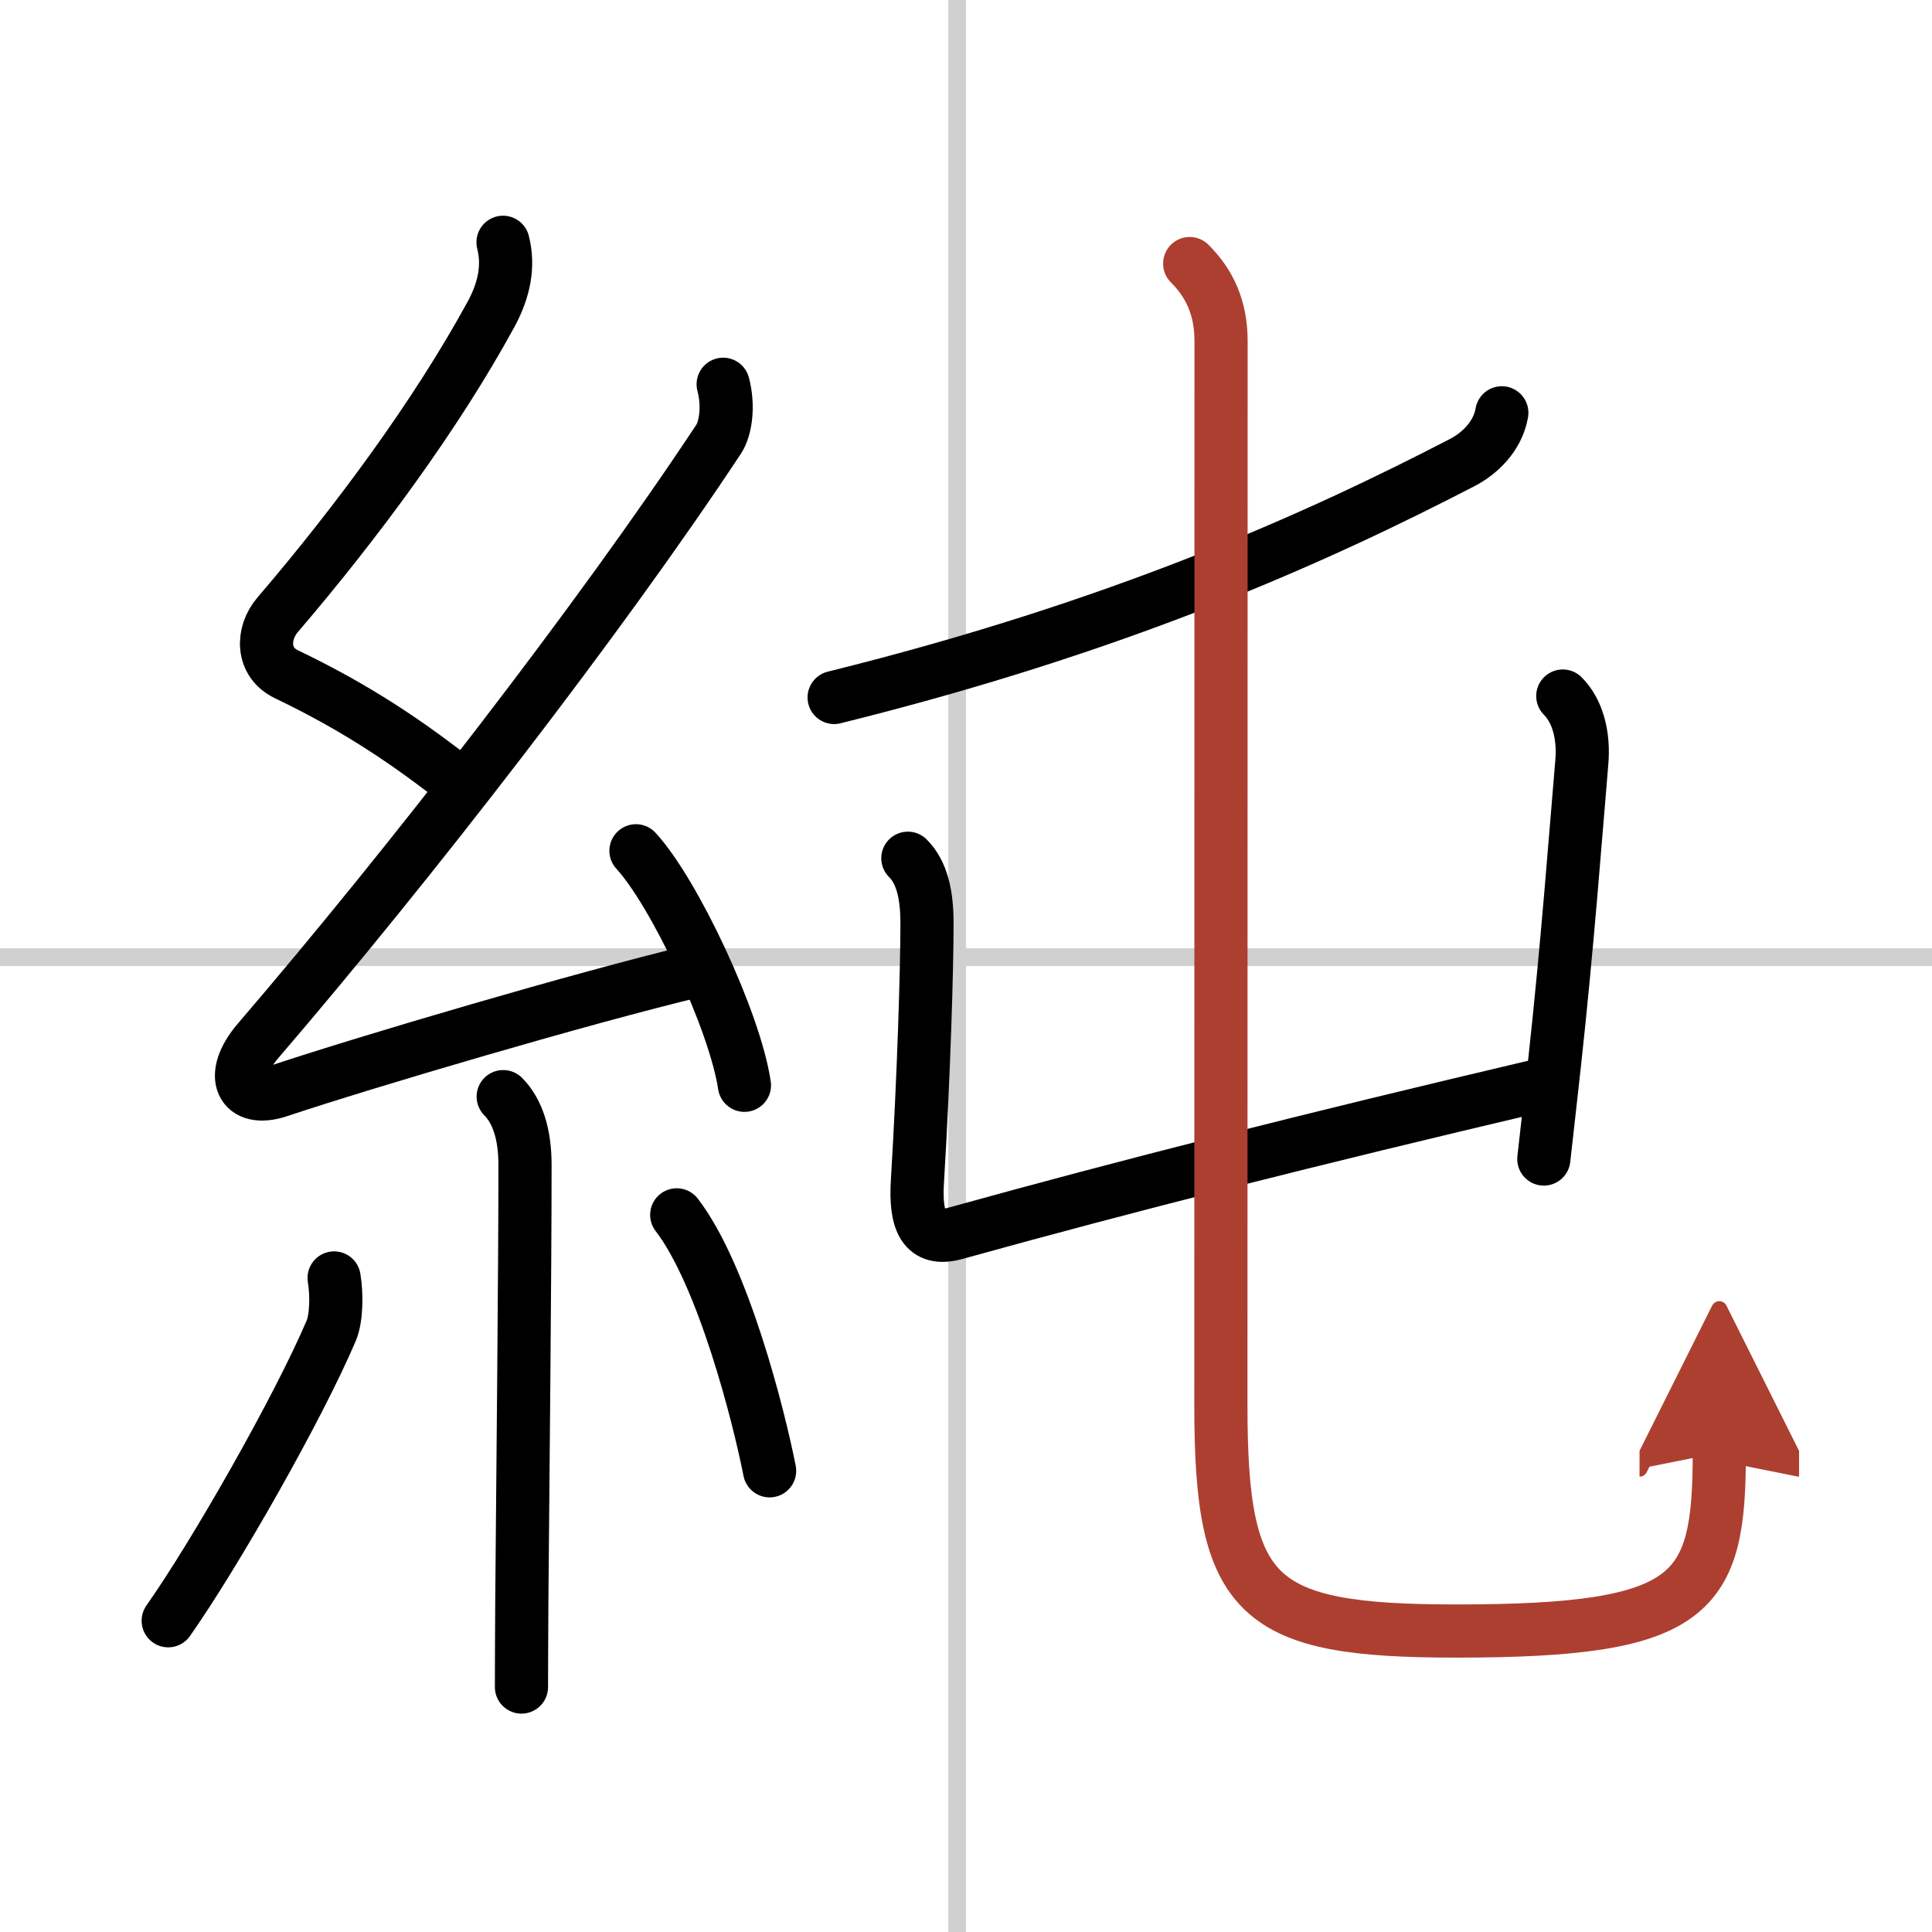
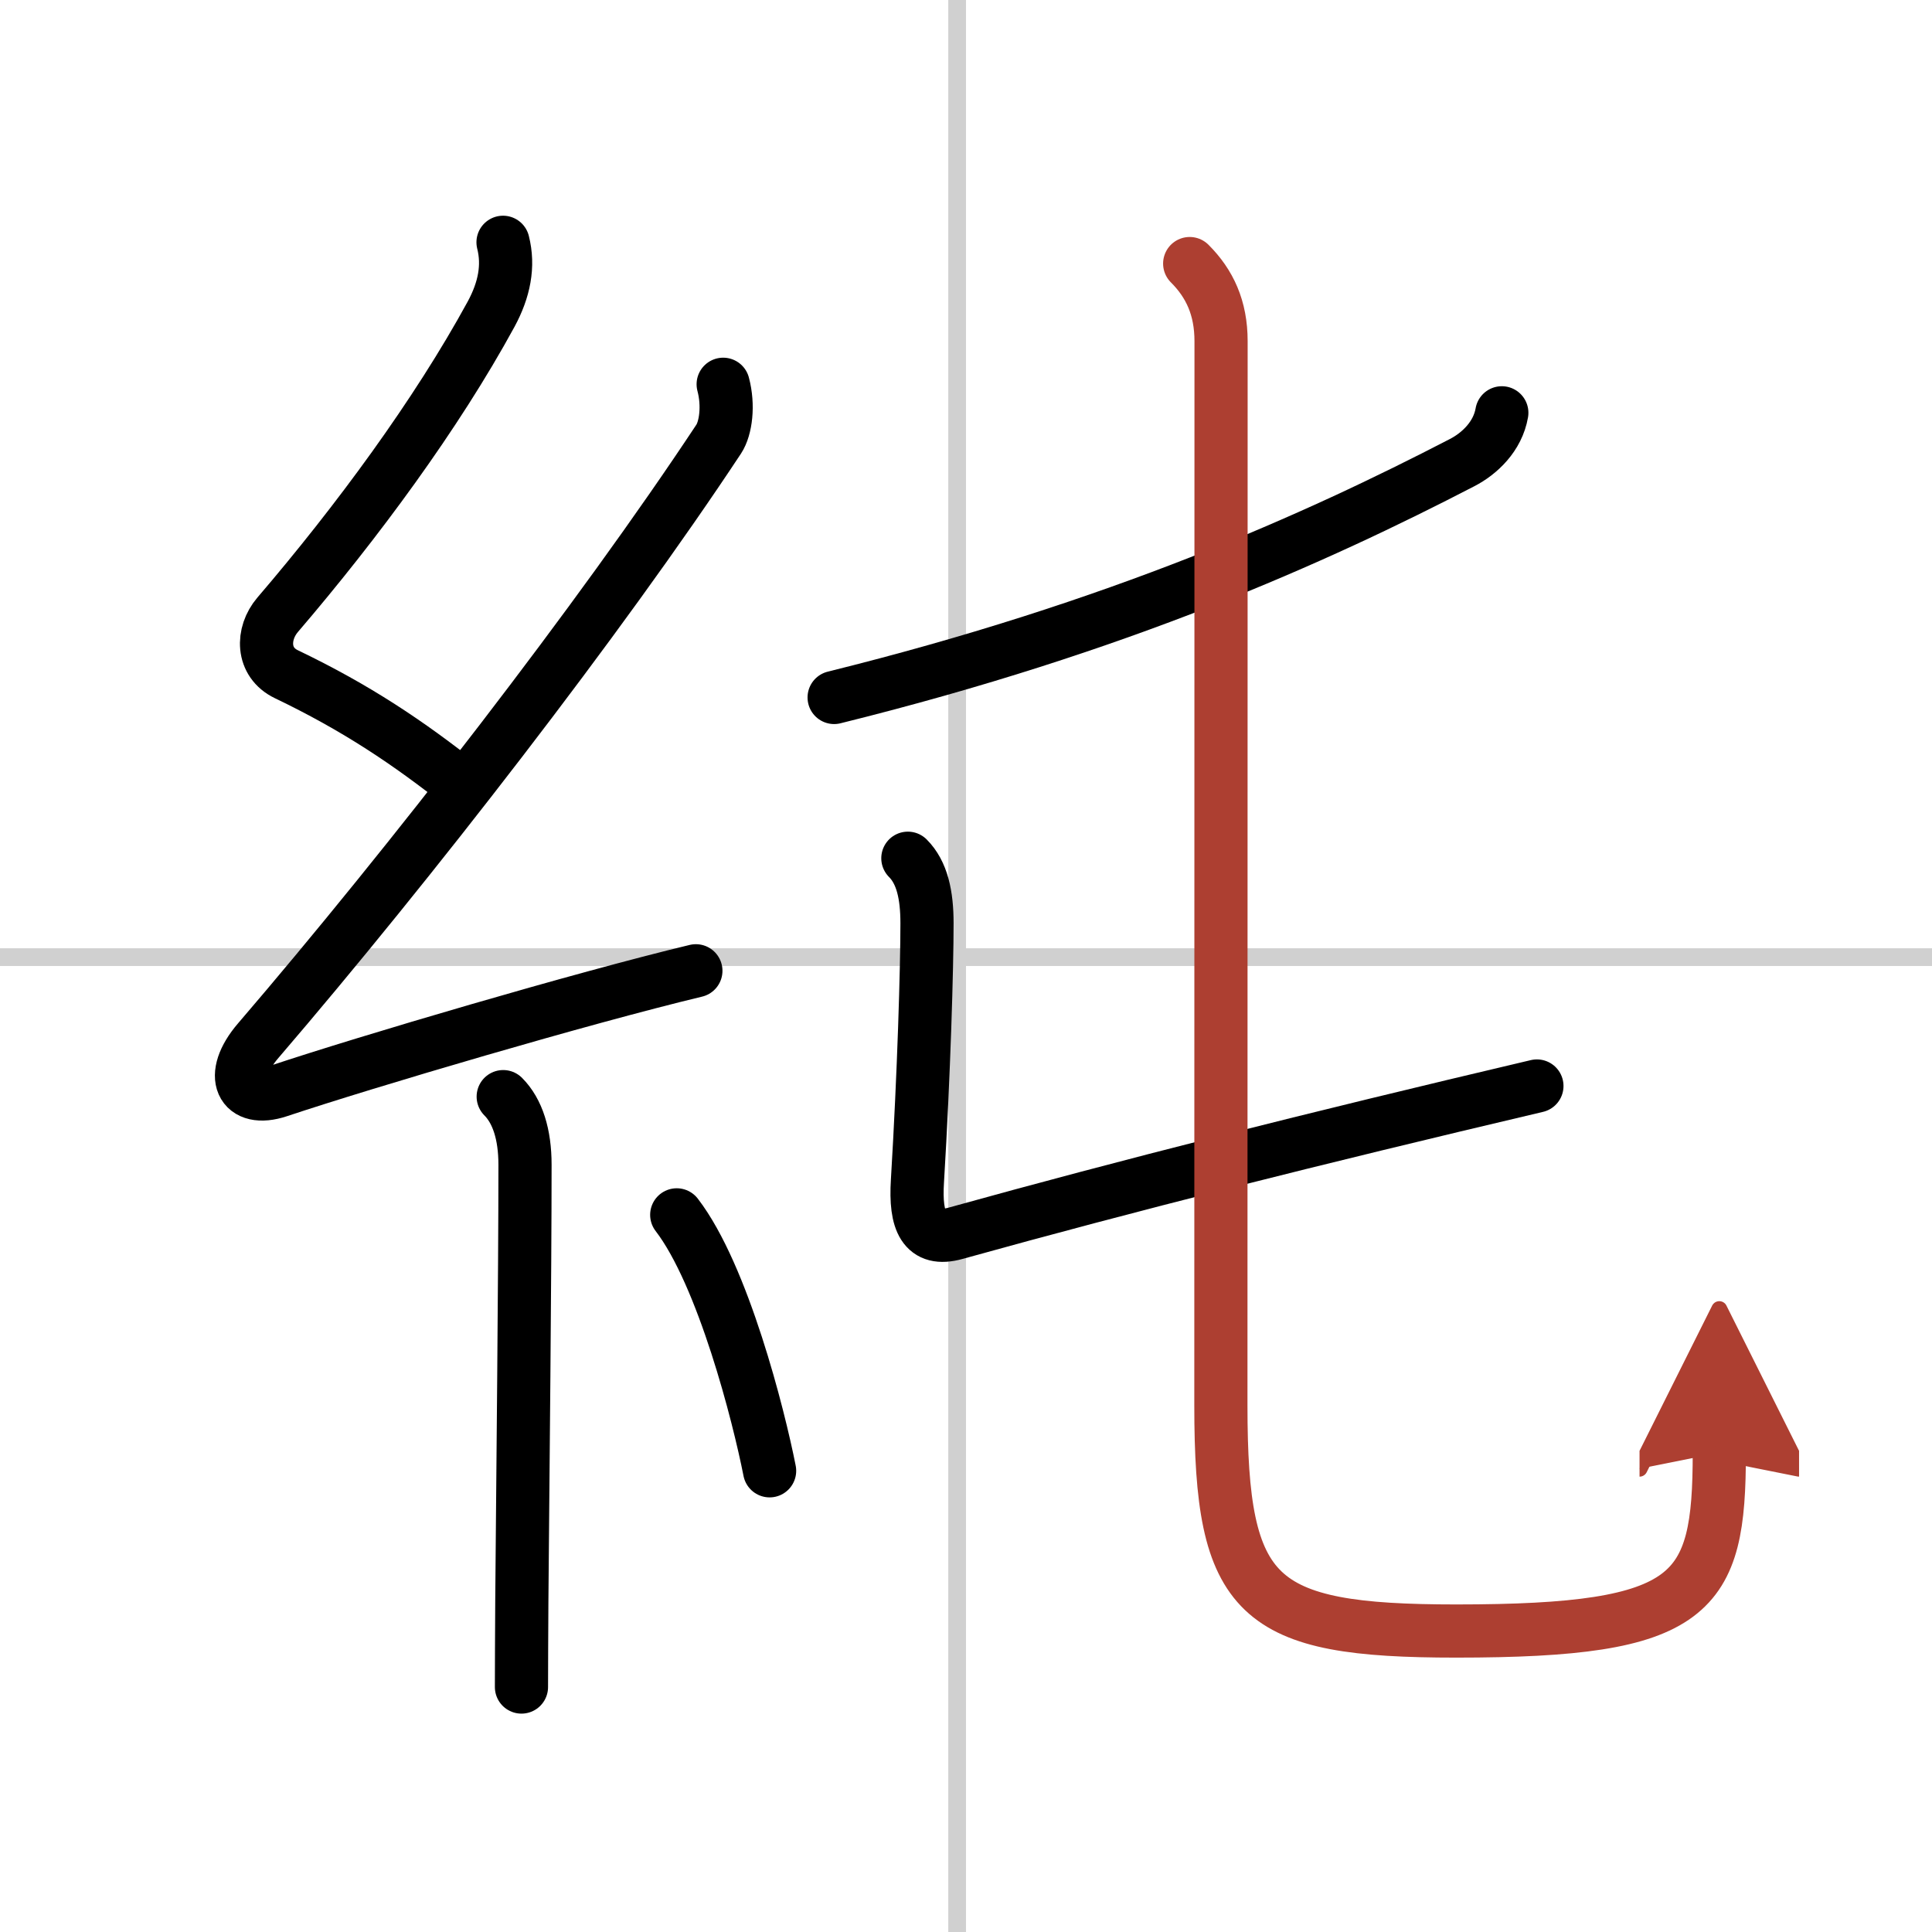
<svg xmlns="http://www.w3.org/2000/svg" width="400" height="400" viewBox="0 0 109 109">
  <defs>
    <marker id="a" markerWidth="4" orient="auto" refX="1" refY="5" viewBox="0 0 10 10">
      <polyline points="0 0 10 5 0 10 1 5" fill="#ad3f31" stroke="#ad3f31" />
    </marker>
  </defs>
  <g fill="none" stroke="#000" stroke-linecap="round" stroke-linejoin="round" stroke-width="3">
    <rect width="100%" height="100%" fill="#fff" stroke="#fff" />
    <line x1="54" x2="54" y2="109" stroke="#d0d0d0" stroke-width="1" />
    <line x2="109" y1="54" y2="54" stroke="#d0d0d0" stroke-width="1" />
    <path d="m28.38 13.67c0.34 1.34 0.07 2.68-0.67 4.05-3.08 5.65-7.57 11.74-12.05 16.97-0.9 1.06-0.9 2.68 0.5 3.35 3.94 1.89 6.88 3.86 9.97 6.31" />
    <path d="m40.8 21.68c0.32 1.2 0.15 2.48-0.25 3.09-6.68 10.11-17.43 23.98-25.98 33.94-1.72 2-0.95 3.54 1.15 2.84 4.98-1.66 17.12-5.24 23.54-6.78" />
-     <path d="m35.88 48c2.16 2.34 5.58 9.6 6.12 13.23" />
    <path d="m28.39 61.87c0.81 0.81 1.23 2.13 1.23 3.84 0 6.15-0.12 17.4-0.18 24.67-0.01 1.94-0.02 3.6-0.02 4.8" />
-     <path d="m18.85 72.1c0.16 0.94 0.13 2.29-0.16 2.97-1.87 4.39-6.55 12.6-9.2 16.37" />
    <path d="m38.18 68.54c2.62 3.41 4.63 11.34 5.24 14.44" />
    <path d="m84.73 23.29c-0.23 1.33-1.25 2.3-2.24 2.81-8.24 4.27-19.36 9.27-35.43 13.25" />
    <path d="m51.22 48.42c0.81 0.81 1.08 2.08 1.08 3.67 0 2.48-0.17 8.42-0.54 14.55-0.14 2.26 0.36 3.44 2.15 2.94 9.72-2.7 20.1-5.32 32.8-8.31" />
-     <path d="m88.17 39.27c0.84 0.84 1.21 2.23 1.07 3.77-0.32 3.74-0.81 10.34-1.54 16.98-0.19 1.76-0.4 3.56-0.6 5.37" />
    <path d="M67.12,14.87c1.13,1.13,1.77,2.5,1.77,4.38c0,9.04-0.01,47.6-0.01,60.05c0,10.91,1.96,12.72,13.28,12.72C95.62,92.02,97,90,97,81.96" marker-end="url(#a)" stroke="#ad3f31" />
  </g>
</svg>